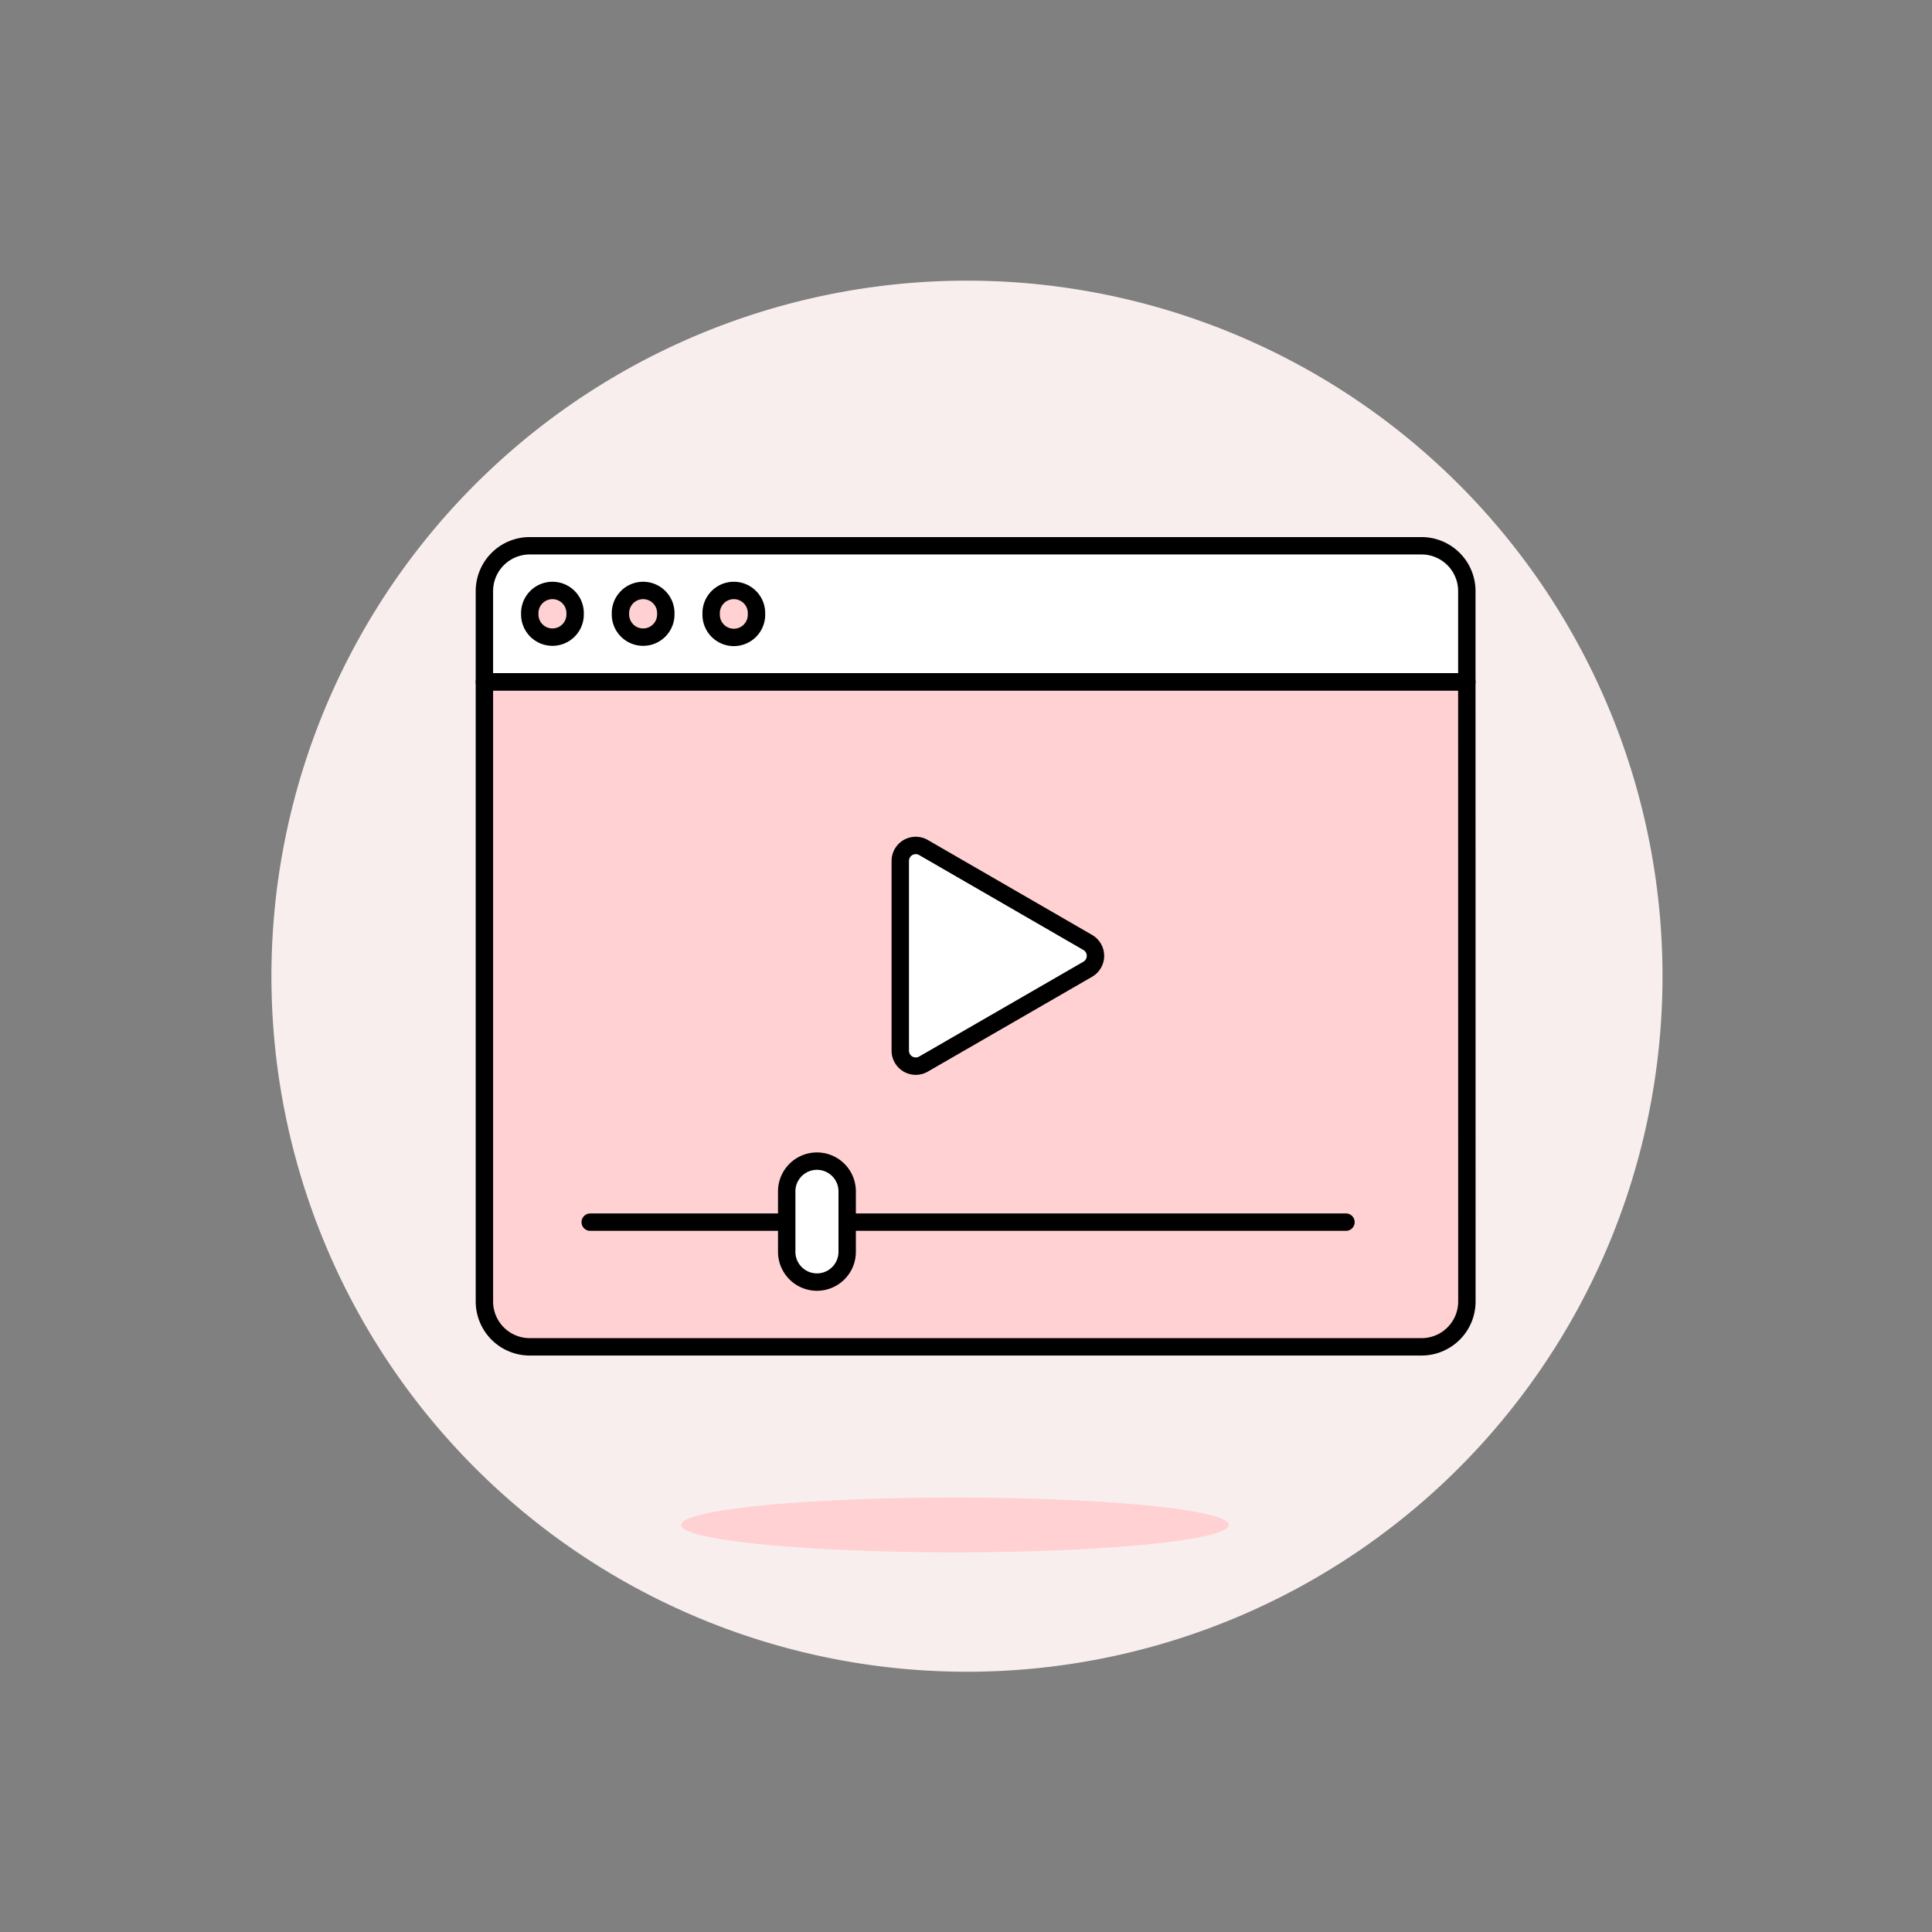
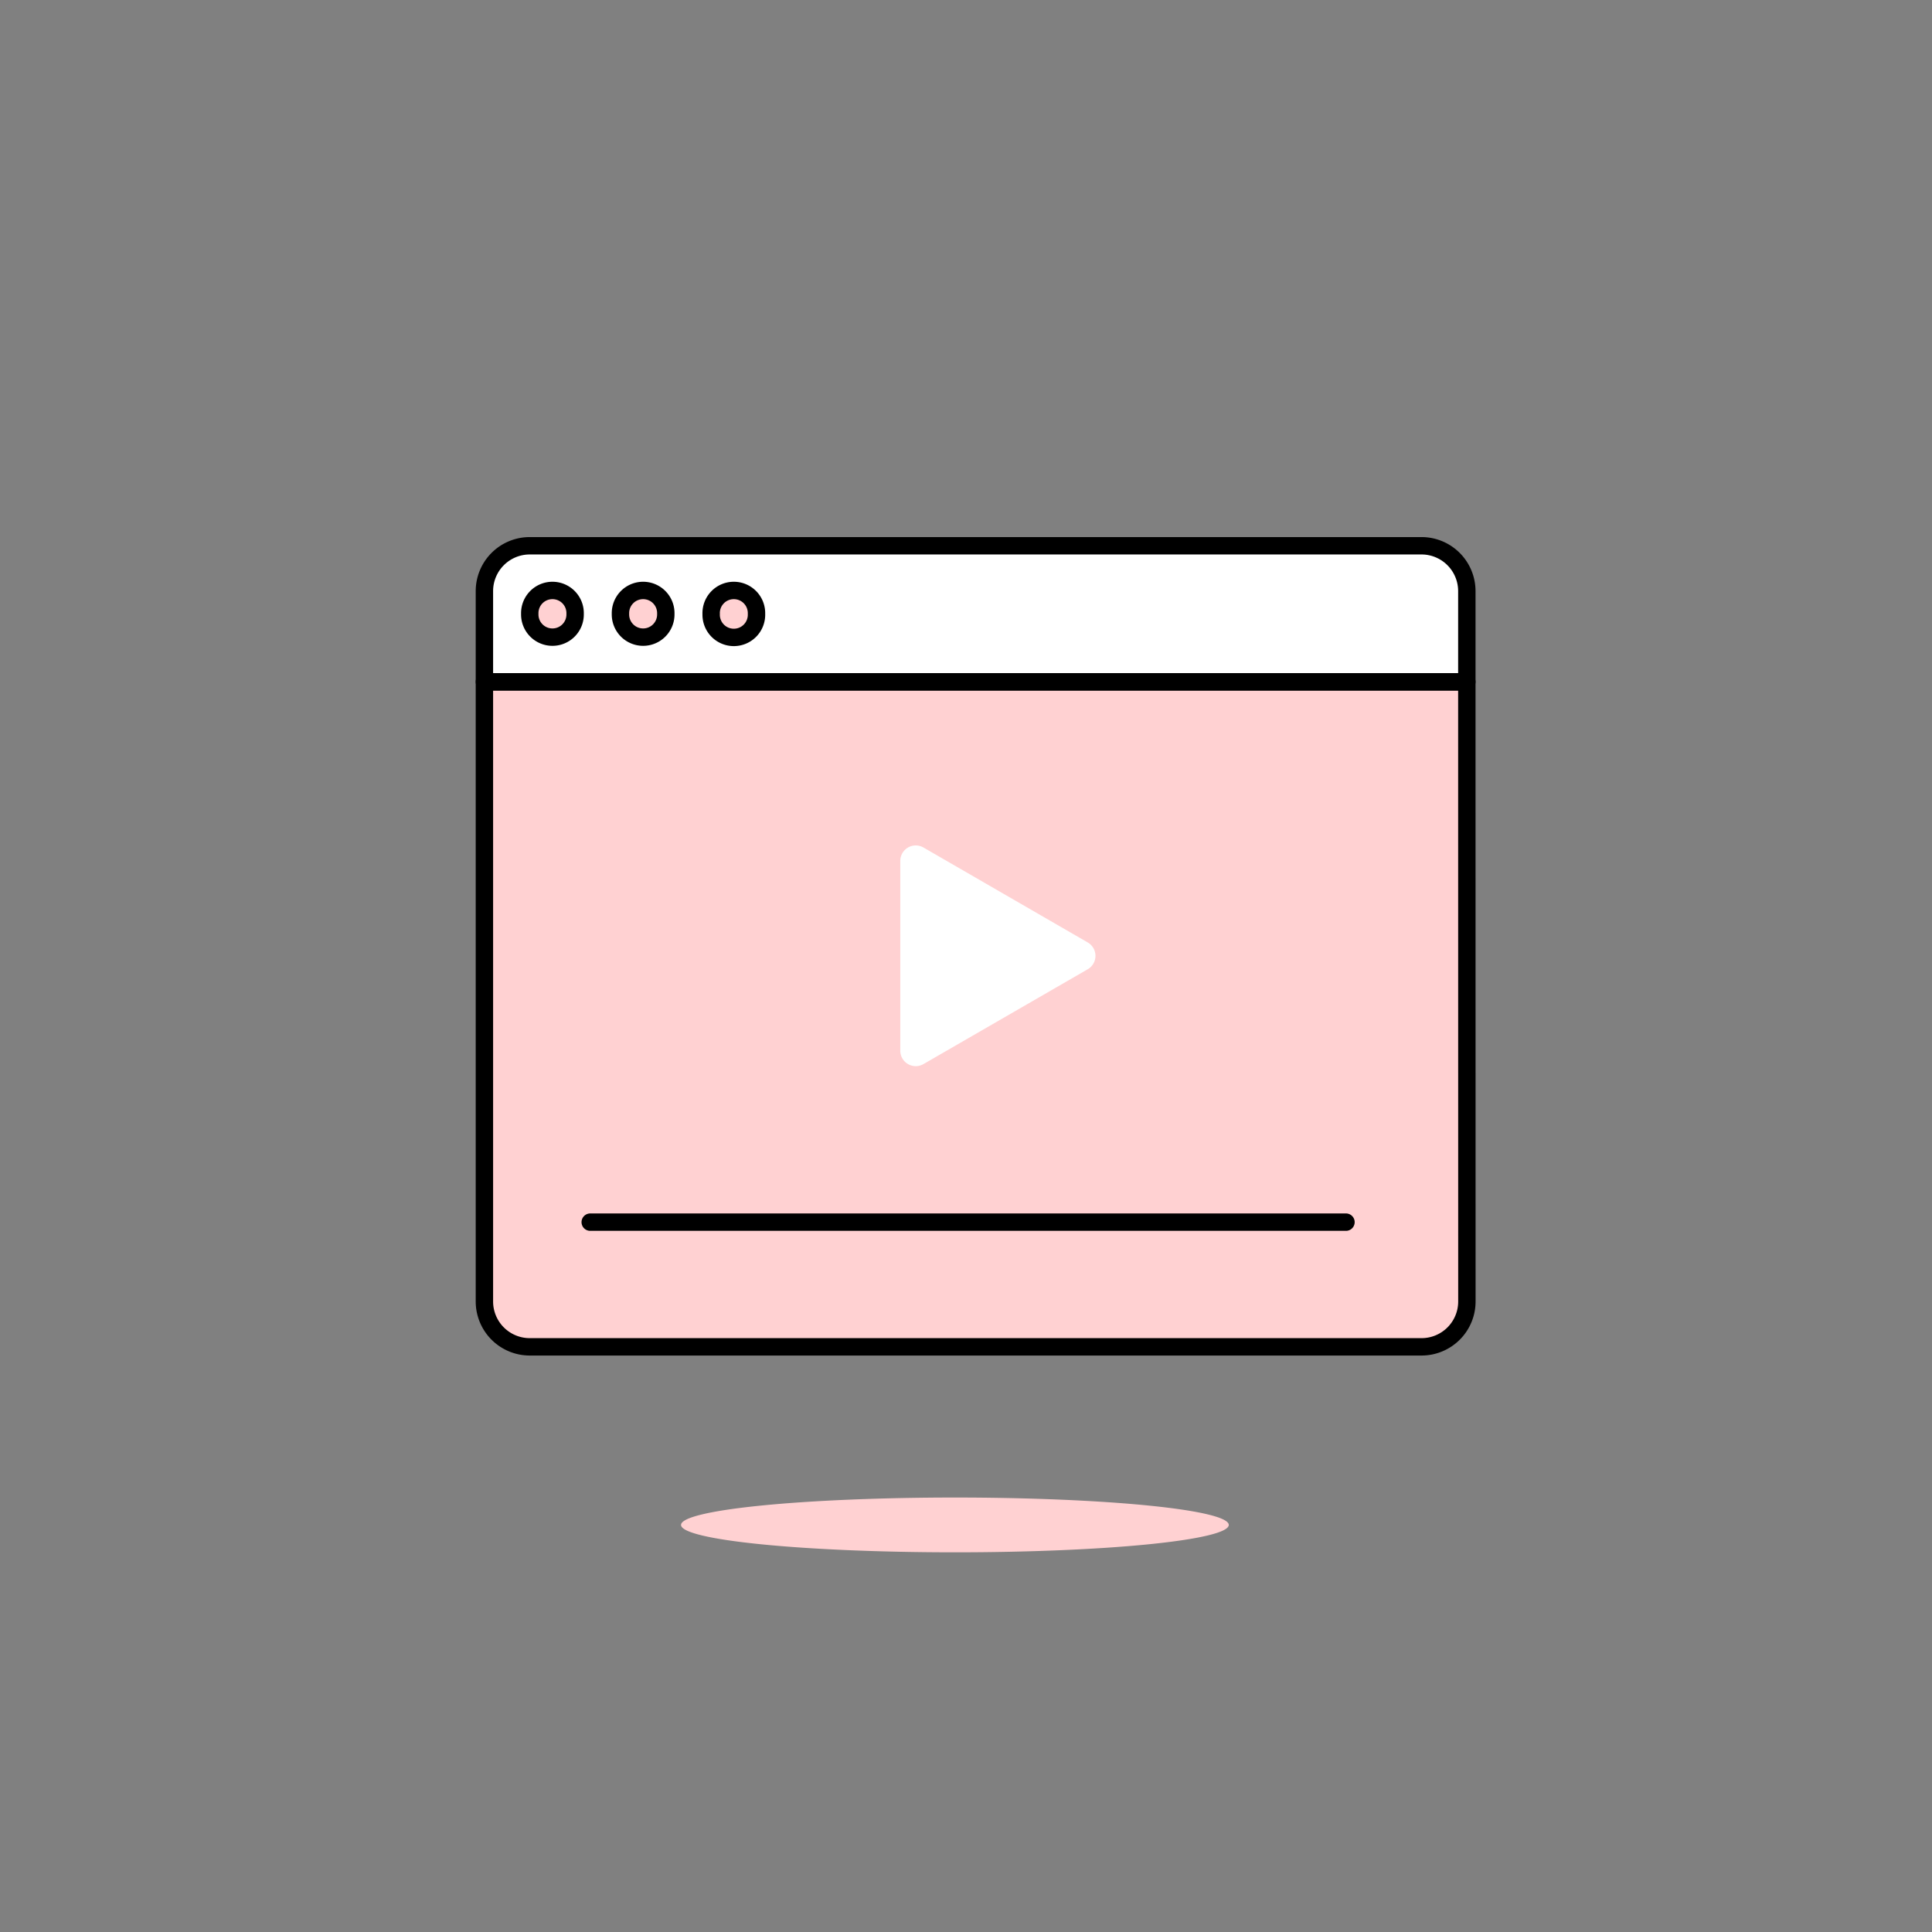
<svg xmlns="http://www.w3.org/2000/svg" style="background-color:#e43335" viewBox="0 0 100 100">
  <rect x="0" y="0" width="100" height="100" fill="#808080" stroke="none" />
-   <path fill="#f9eeee" d="M35.812 83.594a36.001 36.001 0 1 0 28.476-66.132 36 36 0 1 0-28.475 66.132z" />
  <path fill="#ffd1d2" d="M35.251 78.93a14.175 1.418 0 1 0 28.35 0 14.175 1.418 0 1 0-28.35 0zm40.675-11.564a2.347 2.347 0 0 1-2.347 2.346H27.42a2.347 2.347 0 0 1-2.347-2.346V35.29h50.85z" />
  <path fill="#fff" stroke="#000" stroke-linecap="round" stroke-linejoin="round" stroke-width=".9" d="M73.579 28.249H27.42a2.347 2.347 0 0 0-2.347 2.347v4.694h50.85v-4.694a2.347 2.347 0 0 0-2.345-2.347z" />
  <path fill="#ffd1d2" stroke="#000" stroke-linecap="round" stroke-linejoin="round" stroke-width=".9" d="M27.421 31.77a1.174 1.174 0 1 0 2.347 0 1.174 1.174 0 1 0-2.347 0zm4.694 0a1.174 1.174 0 1 0 2.347 0 1.174 1.174 0 1 0-2.347 0zm4.695 0a1.174 1.174 0 1 0 2.346 0 1.174 1.174 0 1 0-2.347 0z" />
  <path fill="none" stroke="#000" stroke-linecap="round" stroke-linejoin="round" stroke-width=".9" d="M75.926 67.366a2.347 2.347 0 0 1-2.347 2.346H27.42a2.347 2.347 0 0 1-2.347-2.346V35.29h50.85zM30.55 63.258h39.117" />
-   <path fill="#fff" stroke="#000" stroke-linecap="round" stroke-linejoin="round" stroke-width=".9" d="M43.85 64.795a1.565 1.565 0 1 1-3.13 0v-3.13a1.565 1.565 0 0 1 3.13 0z" />
  <path fill="#fff" d="M56.301 50.168a.801.801 0 0 0 0-1.387L47.8 43.868a.801.801 0 0 0-1.202.694v9.82a.801.801 0 0 0 1.202.694z" />
-   <path fill="none" stroke="#000" stroke-linecap="round" stroke-linejoin="round" stroke-width=".9" d="M56.301 50.168a.801.801 0 0 0 0-1.387L47.8 43.868a.801.801 0 0 0-1.202.694v9.82a.801.801 0 0 0 1.202.694z" />
</svg>